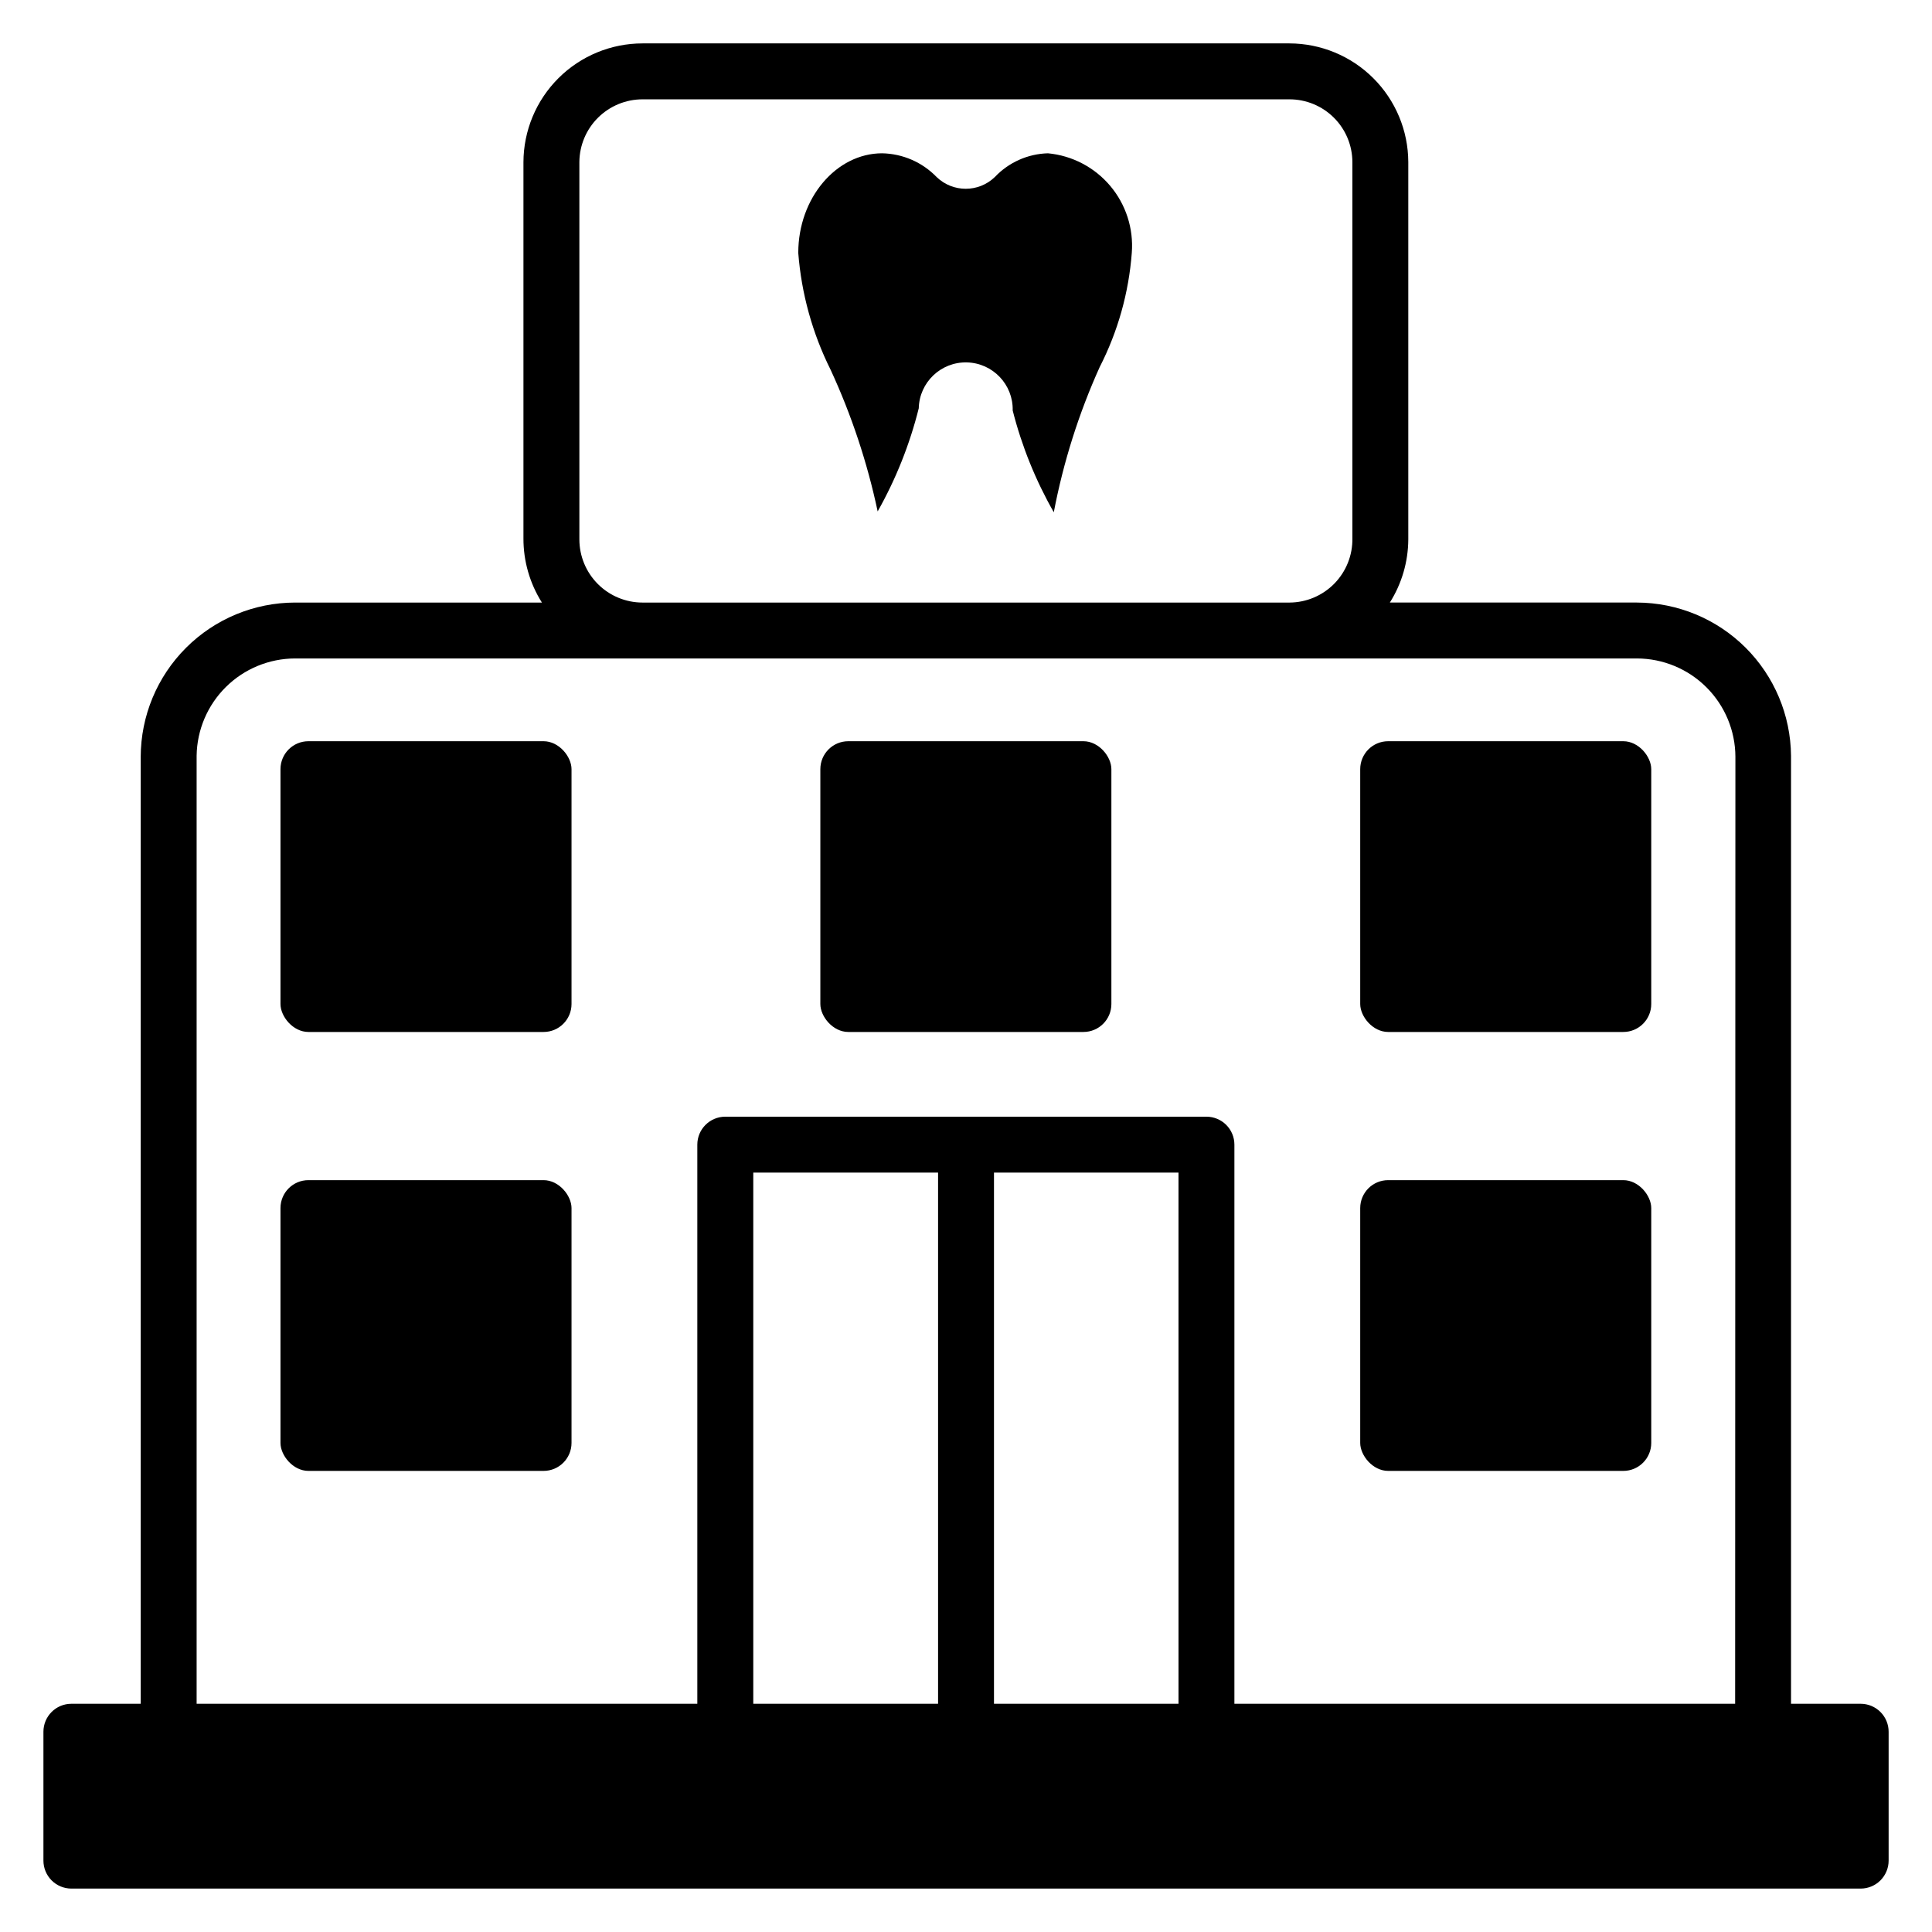
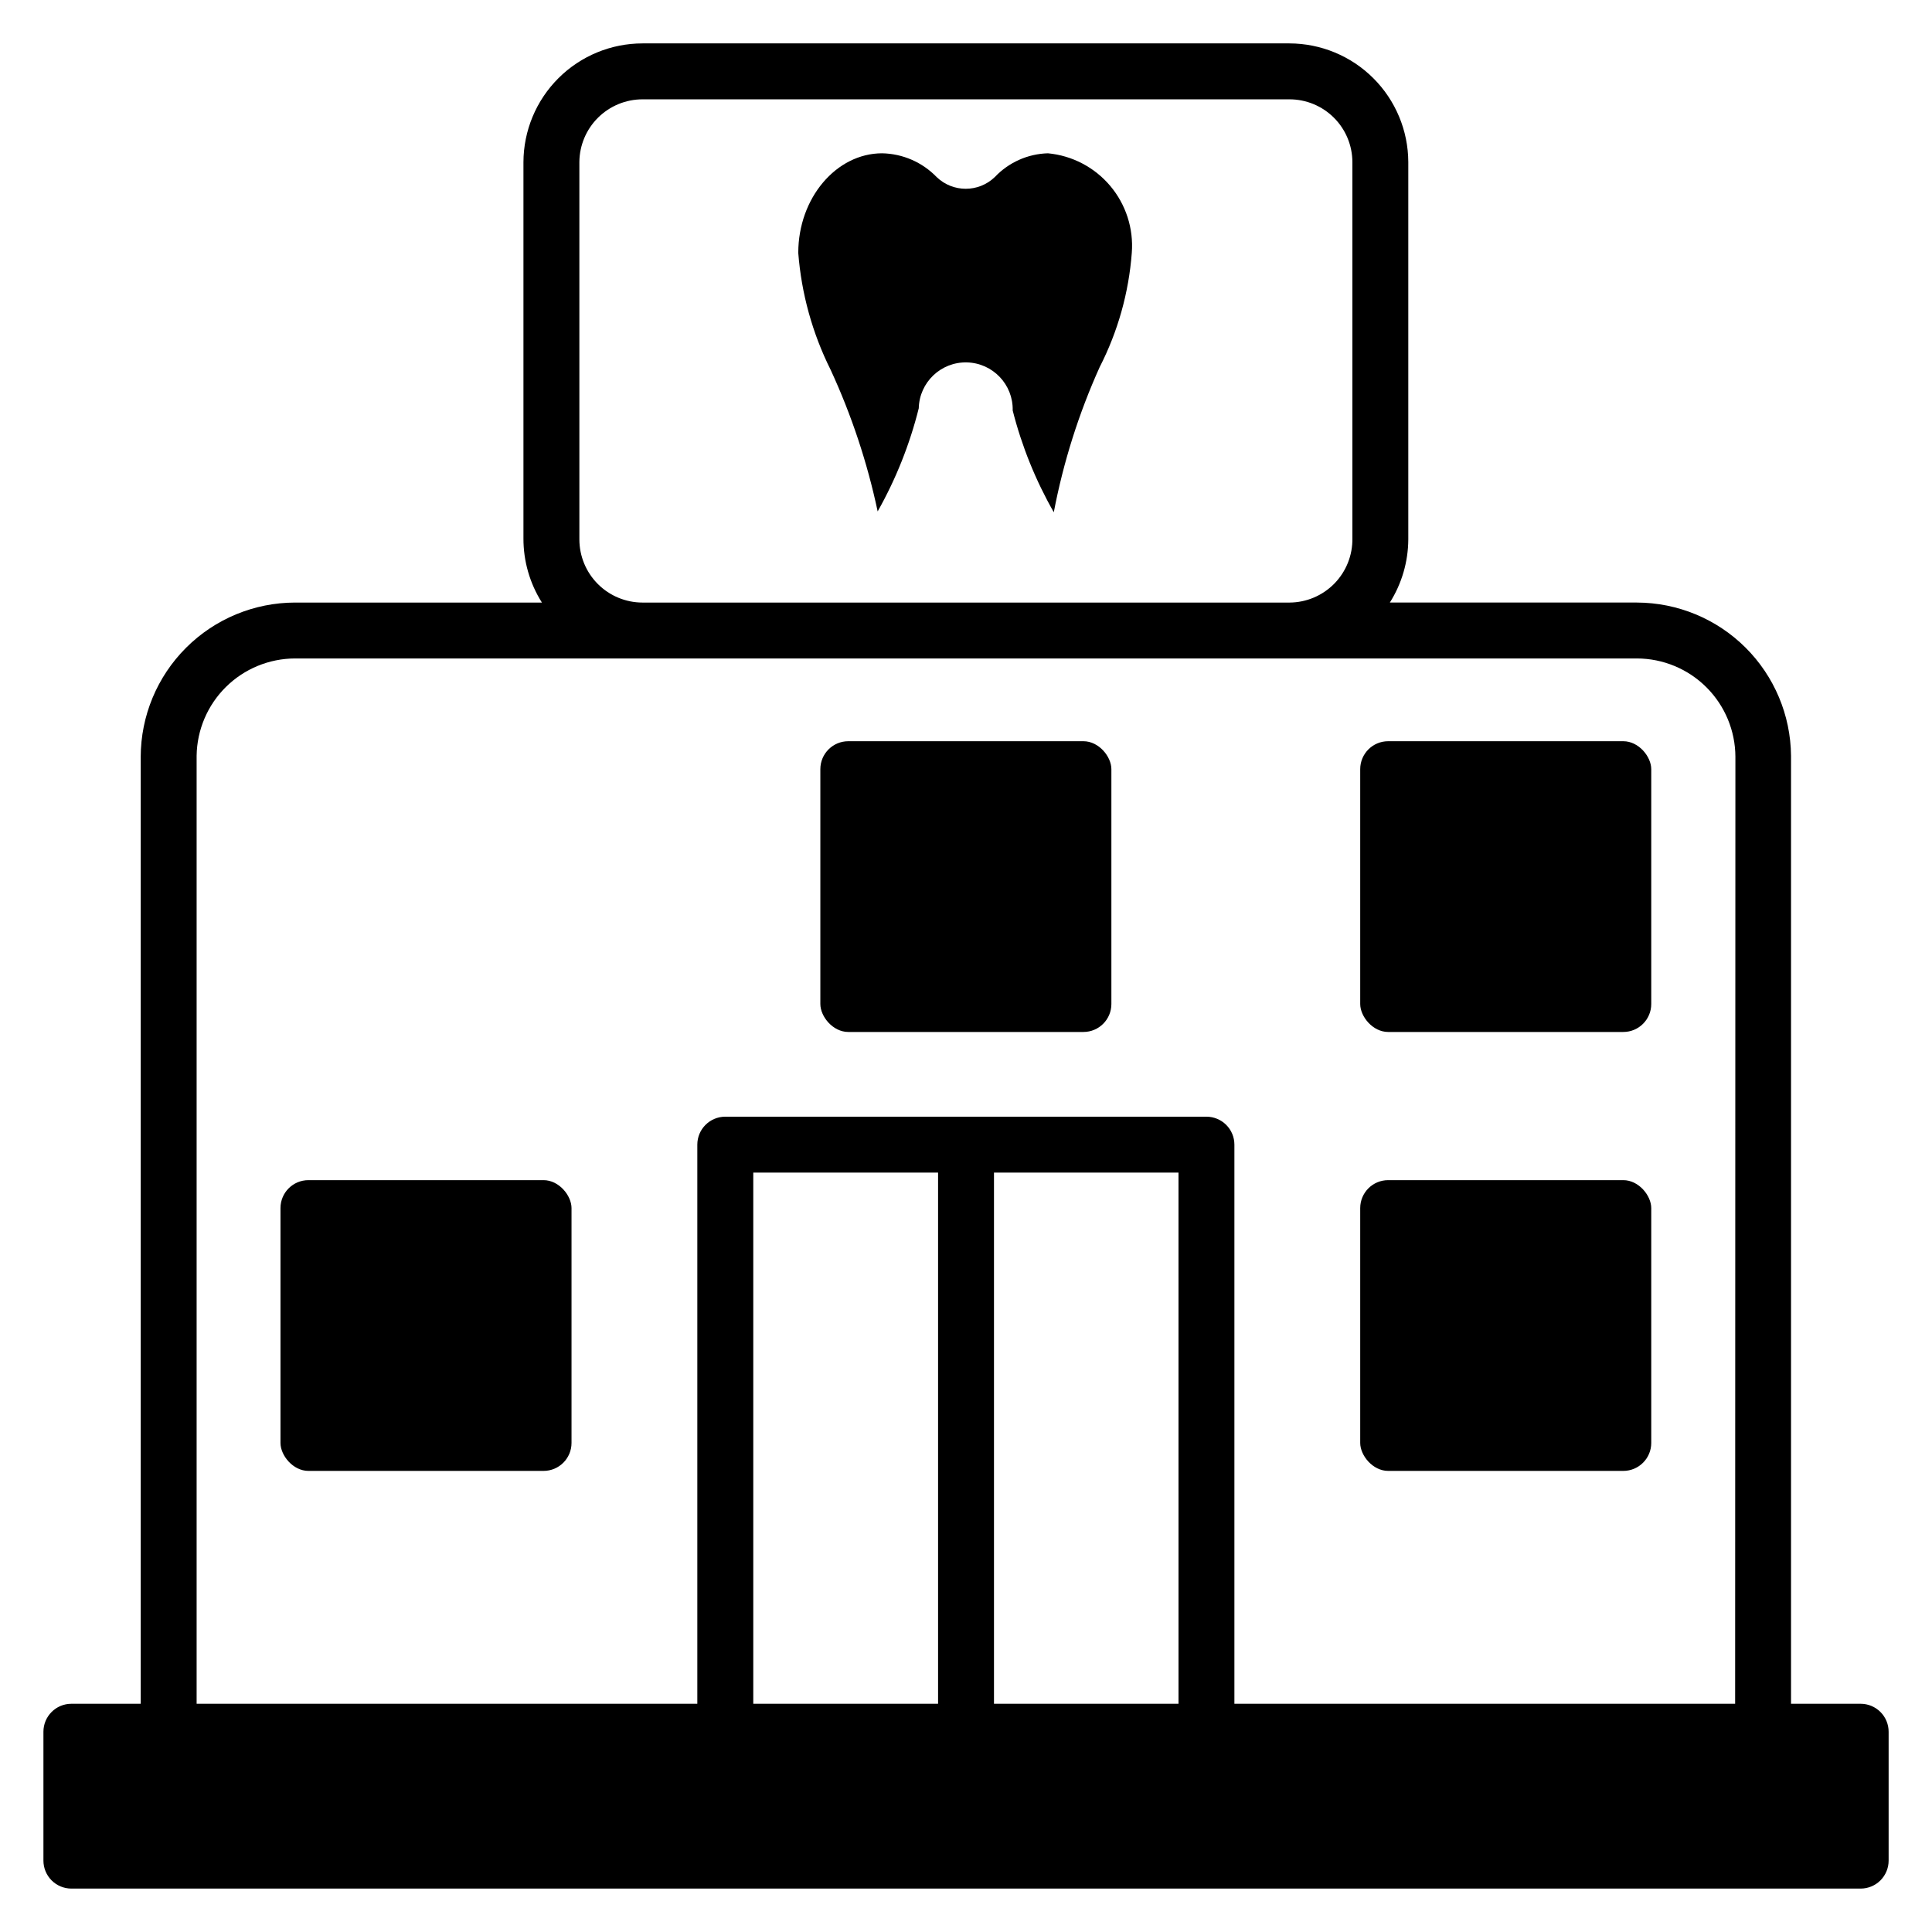
<svg xmlns="http://www.w3.org/2000/svg" fill="#000000" width="800px" height="800px" version="1.1" viewBox="144 144 512 512">
  <g>
    <path d="m637.09 595.52h-18.449v-251.24c-0.098-10.773-4.438-21.078-12.078-28.68-7.641-7.598-17.969-11.883-28.746-11.918h-65.492c3.164-5.016 4.859-10.816 4.887-16.746v-100.02c-0.039-8.332-3.371-16.312-9.27-22.195-5.898-5.887-13.887-9.199-22.219-9.219h-171.44c-8.359 0-16.375 3.312-22.293 9.219-5.918 5.902-9.25 13.91-9.27 22.27v99.648c-0.027 6.031 1.668 11.941 4.891 17.043h-65.422c-10.84 0.02-21.23 4.332-28.898 12-7.664 7.664-11.98 18.055-12 28.895v250.94h-18.375c-4.09 0-7.406 3.32-7.406 7.41v34.156c0 1.965 0.781 3.848 2.168 5.238 1.391 1.391 3.273 2.172 5.238 2.172h474.18c1.965 0 3.848-0.781 5.238-2.172s2.172-3.273 2.172-5.238v-34.156c0-1.965-0.781-3.848-2.172-5.238s-3.273-2.172-5.238-2.172zm-339.55-408.6c0.039-4.418 1.82-8.637 4.957-11.746s7.375-4.852 11.789-4.852h171.44c4.422 0 8.664 1.758 11.789 4.883s4.883 7.367 4.883 11.789v99.648c0.078 4.481-1.641 8.805-4.773 12.008-3.133 3.199-7.418 5.016-11.898 5.035h-171.44c-4.441 0-8.699-1.766-11.84-4.906s-4.906-7.398-4.906-11.84zm95.059 408.6h-48.973v-140.77h48.973zm63.719 0h-48.902v-140.77h48.898zm147.51 0h-132.7v-148.18c0-1.965-0.781-3.848-2.172-5.238-1.387-1.387-3.273-2.168-5.238-2.168h-127.51c-4.09 0-7.41 3.316-7.41 7.406v148.18h-132.69v-251.24c0.094-6.856 2.883-13.402 7.762-18.227 4.879-4.824 11.457-7.535 18.316-7.555h355.63c6.91 0.02 13.535 2.773 18.422 7.66 4.887 4.887 7.641 11.508 7.66 18.418z" />
    <path d="m376.59 279.53c4.84-8.582 8.504-17.777 10.891-27.336 0.164-6.875 5.871-12.316 12.746-12.152 6.871 0.164 12.312 5.867 12.148 12.742 2.398 9.441 6.062 18.512 10.891 26.969 2.527-13.25 6.606-26.156 12.152-38.453 4.828-9.43 7.727-19.734 8.52-30.301 0.496-6.434-1.559-12.805-5.715-17.738-4.16-4.934-10.09-8.035-16.512-8.637-5.344 0.148-10.406 2.414-14.078 6.297-4.301 4.141-11.105 4.141-15.41 0-3.793-3.926-8.988-6.188-14.445-6.297-12.152 0-22.227 11.855-22.227 26.375h-0.004c0.832 10.805 3.754 21.348 8.598 31.043 5.531 11.992 9.707 24.57 12.445 37.488z" />
    <path d="m368.81 340.43h62.309c4.094 0 7.41 4.094 7.41 7.41v62.234c0 4.094-3.316 7.41-7.41 7.41h-62.309c-4.094 0-7.41-4.094-7.41-7.41v-62.234c0-4.094 3.316-7.41 7.41-7.41z" />
    <path d="m511.88 340.43h62.309c4.094 0 7.41 4.094 7.41 7.41v62.234c0 4.094-3.316 7.41-7.41 7.41h-62.309c-4.094 0-7.41-4.094-7.41-7.41v-62.234c0-4.094 3.316-7.41 7.41-7.41z" />
    <path d="m225.74 456.75h62.309c4.094 0 7.41 4.094 7.41 7.41v62.234c0 4.094-3.316 7.41-7.41 7.41h-62.309c-4.094 0-7.41-4.094-7.41-7.41v-62.234c0-4.094 3.316-7.41 7.41-7.41z" />
    <path d="m511.88 456.75h62.309c4.094 0 7.41 4.094 7.41 7.41v62.234c0 4.094-3.316 7.41-7.41 7.41h-62.309c-4.094 0-7.41-4.094-7.41-7.41v-62.234c0-4.094 3.316-7.41 7.41-7.41z" />
-     <path d="m225.74 340.43h62.309c4.094 0 7.41 4.094 7.41 7.41v62.234c0 4.094-3.316 7.41-7.41 7.41h-62.309c-4.094 0-7.41-4.094-7.41-7.41v-62.234c0-4.094 3.316-7.41 7.41-7.41z" />
  </g>
</svg>